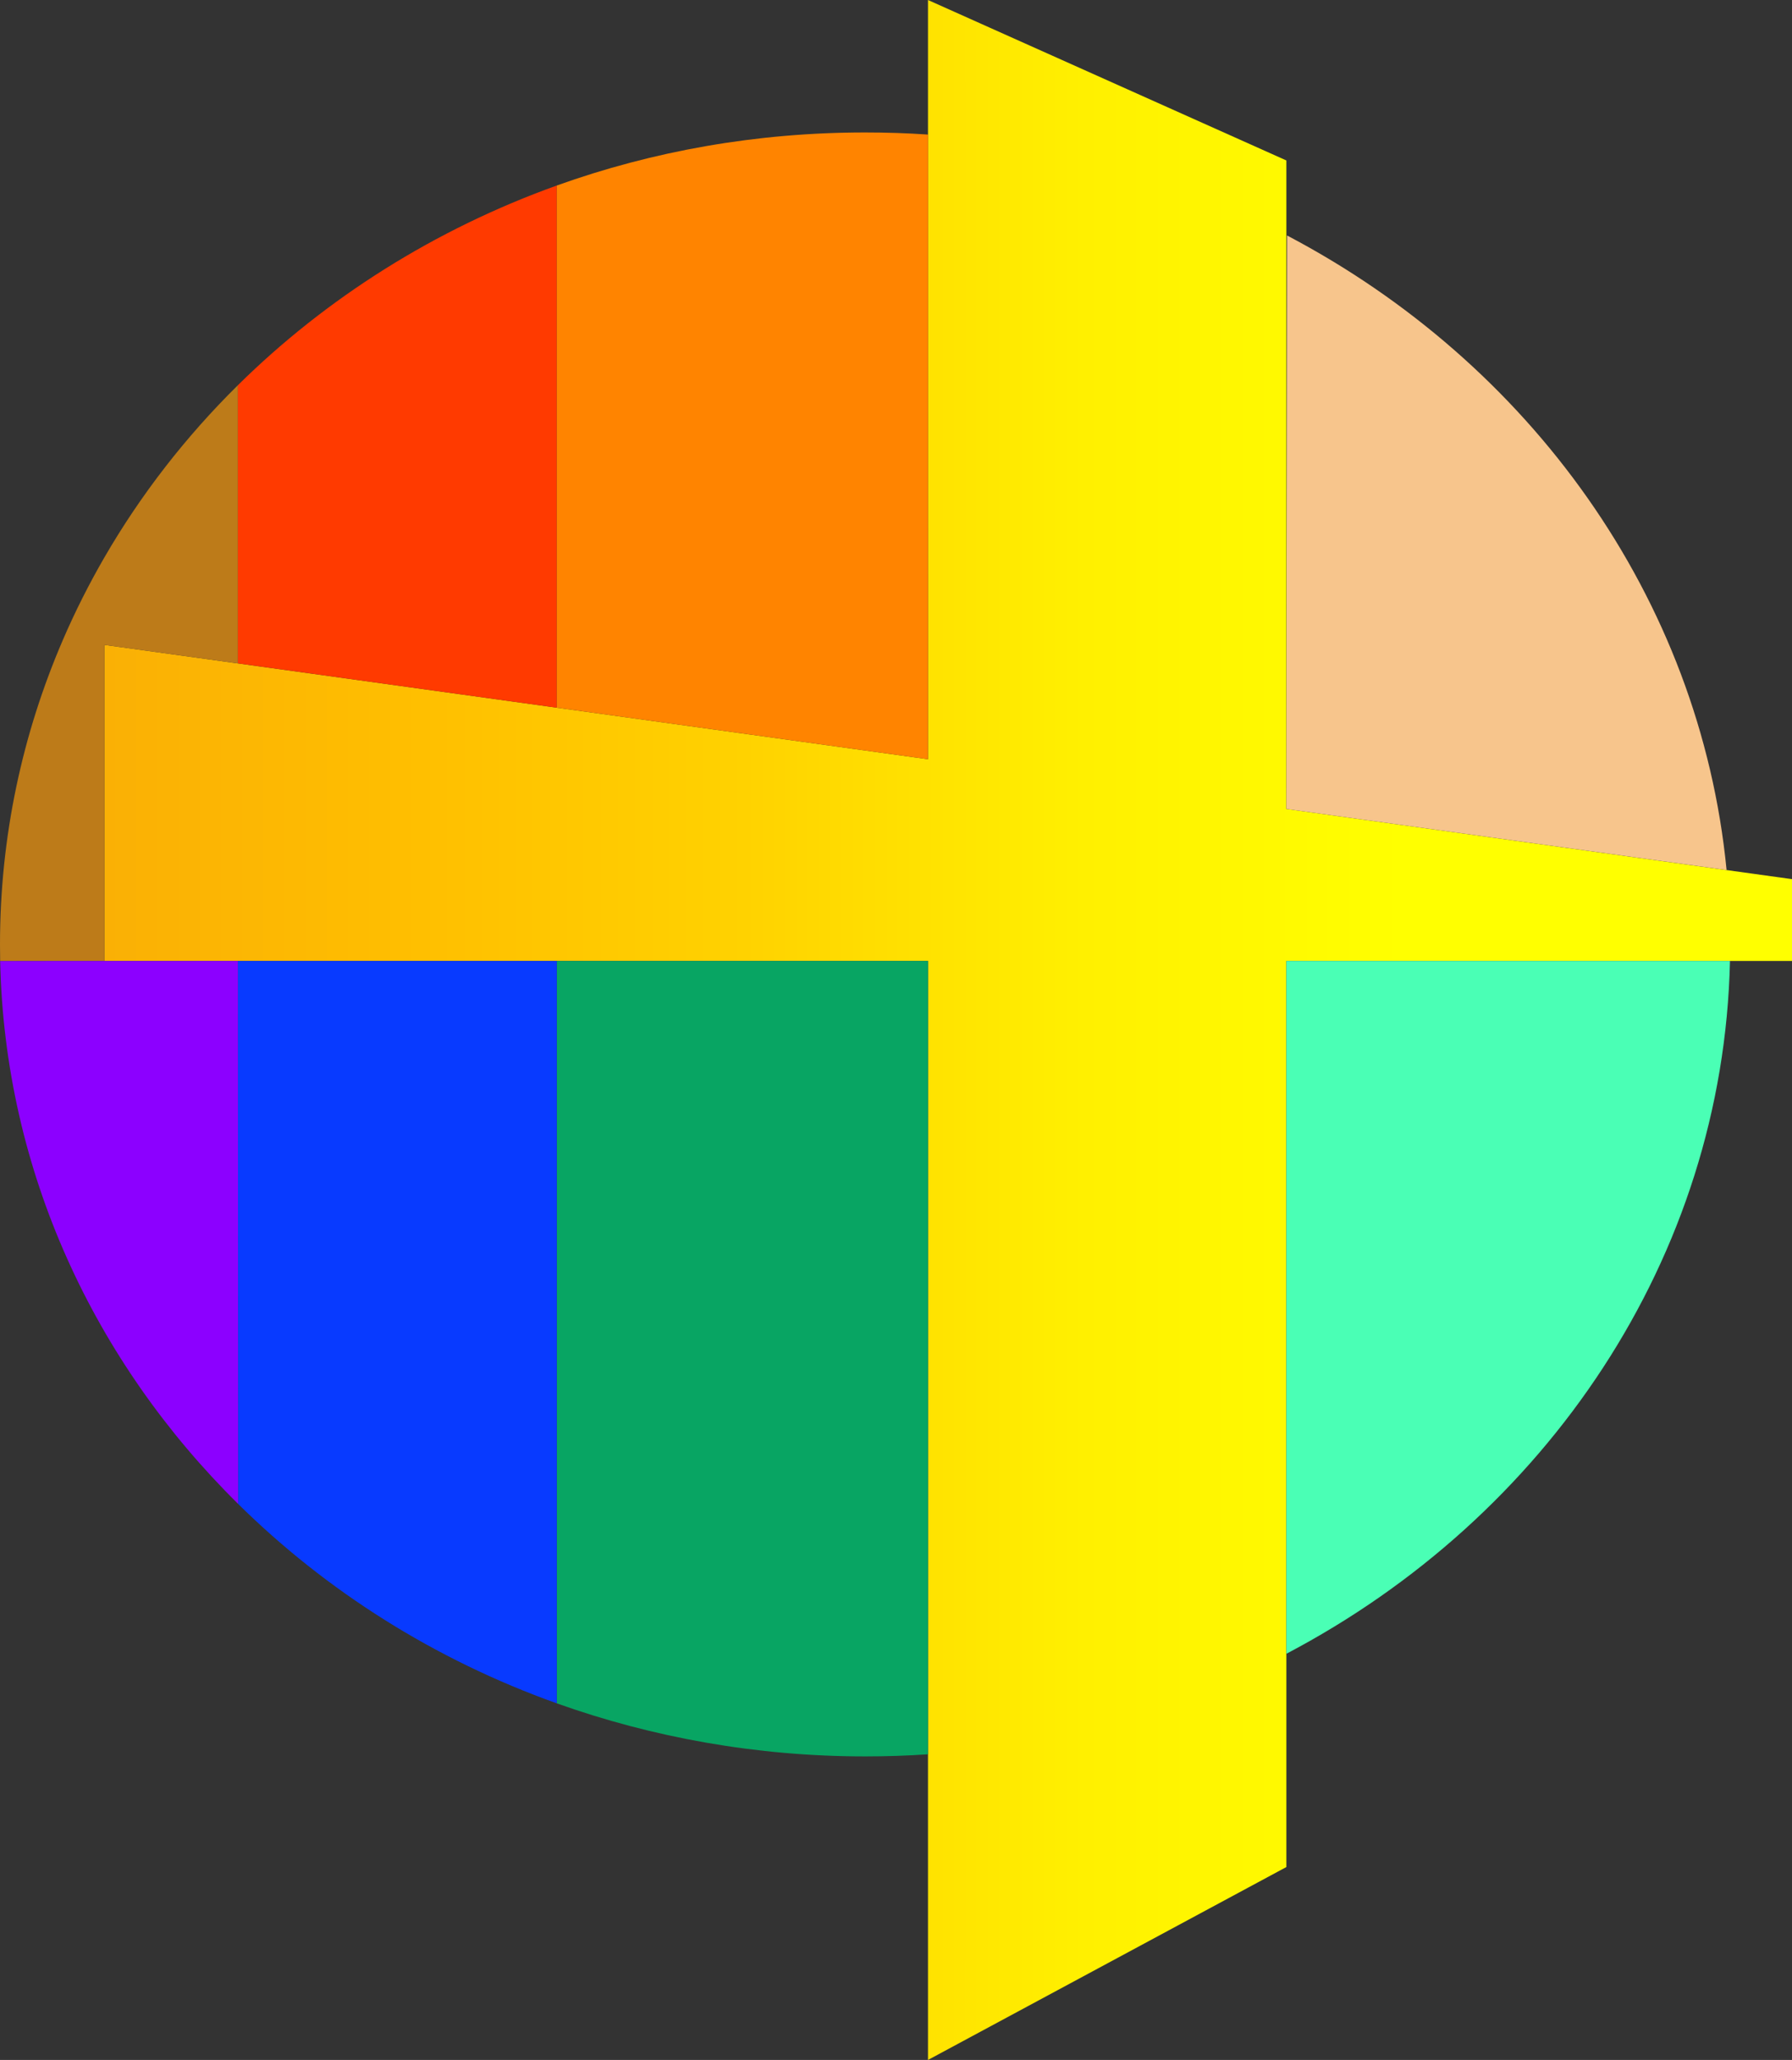
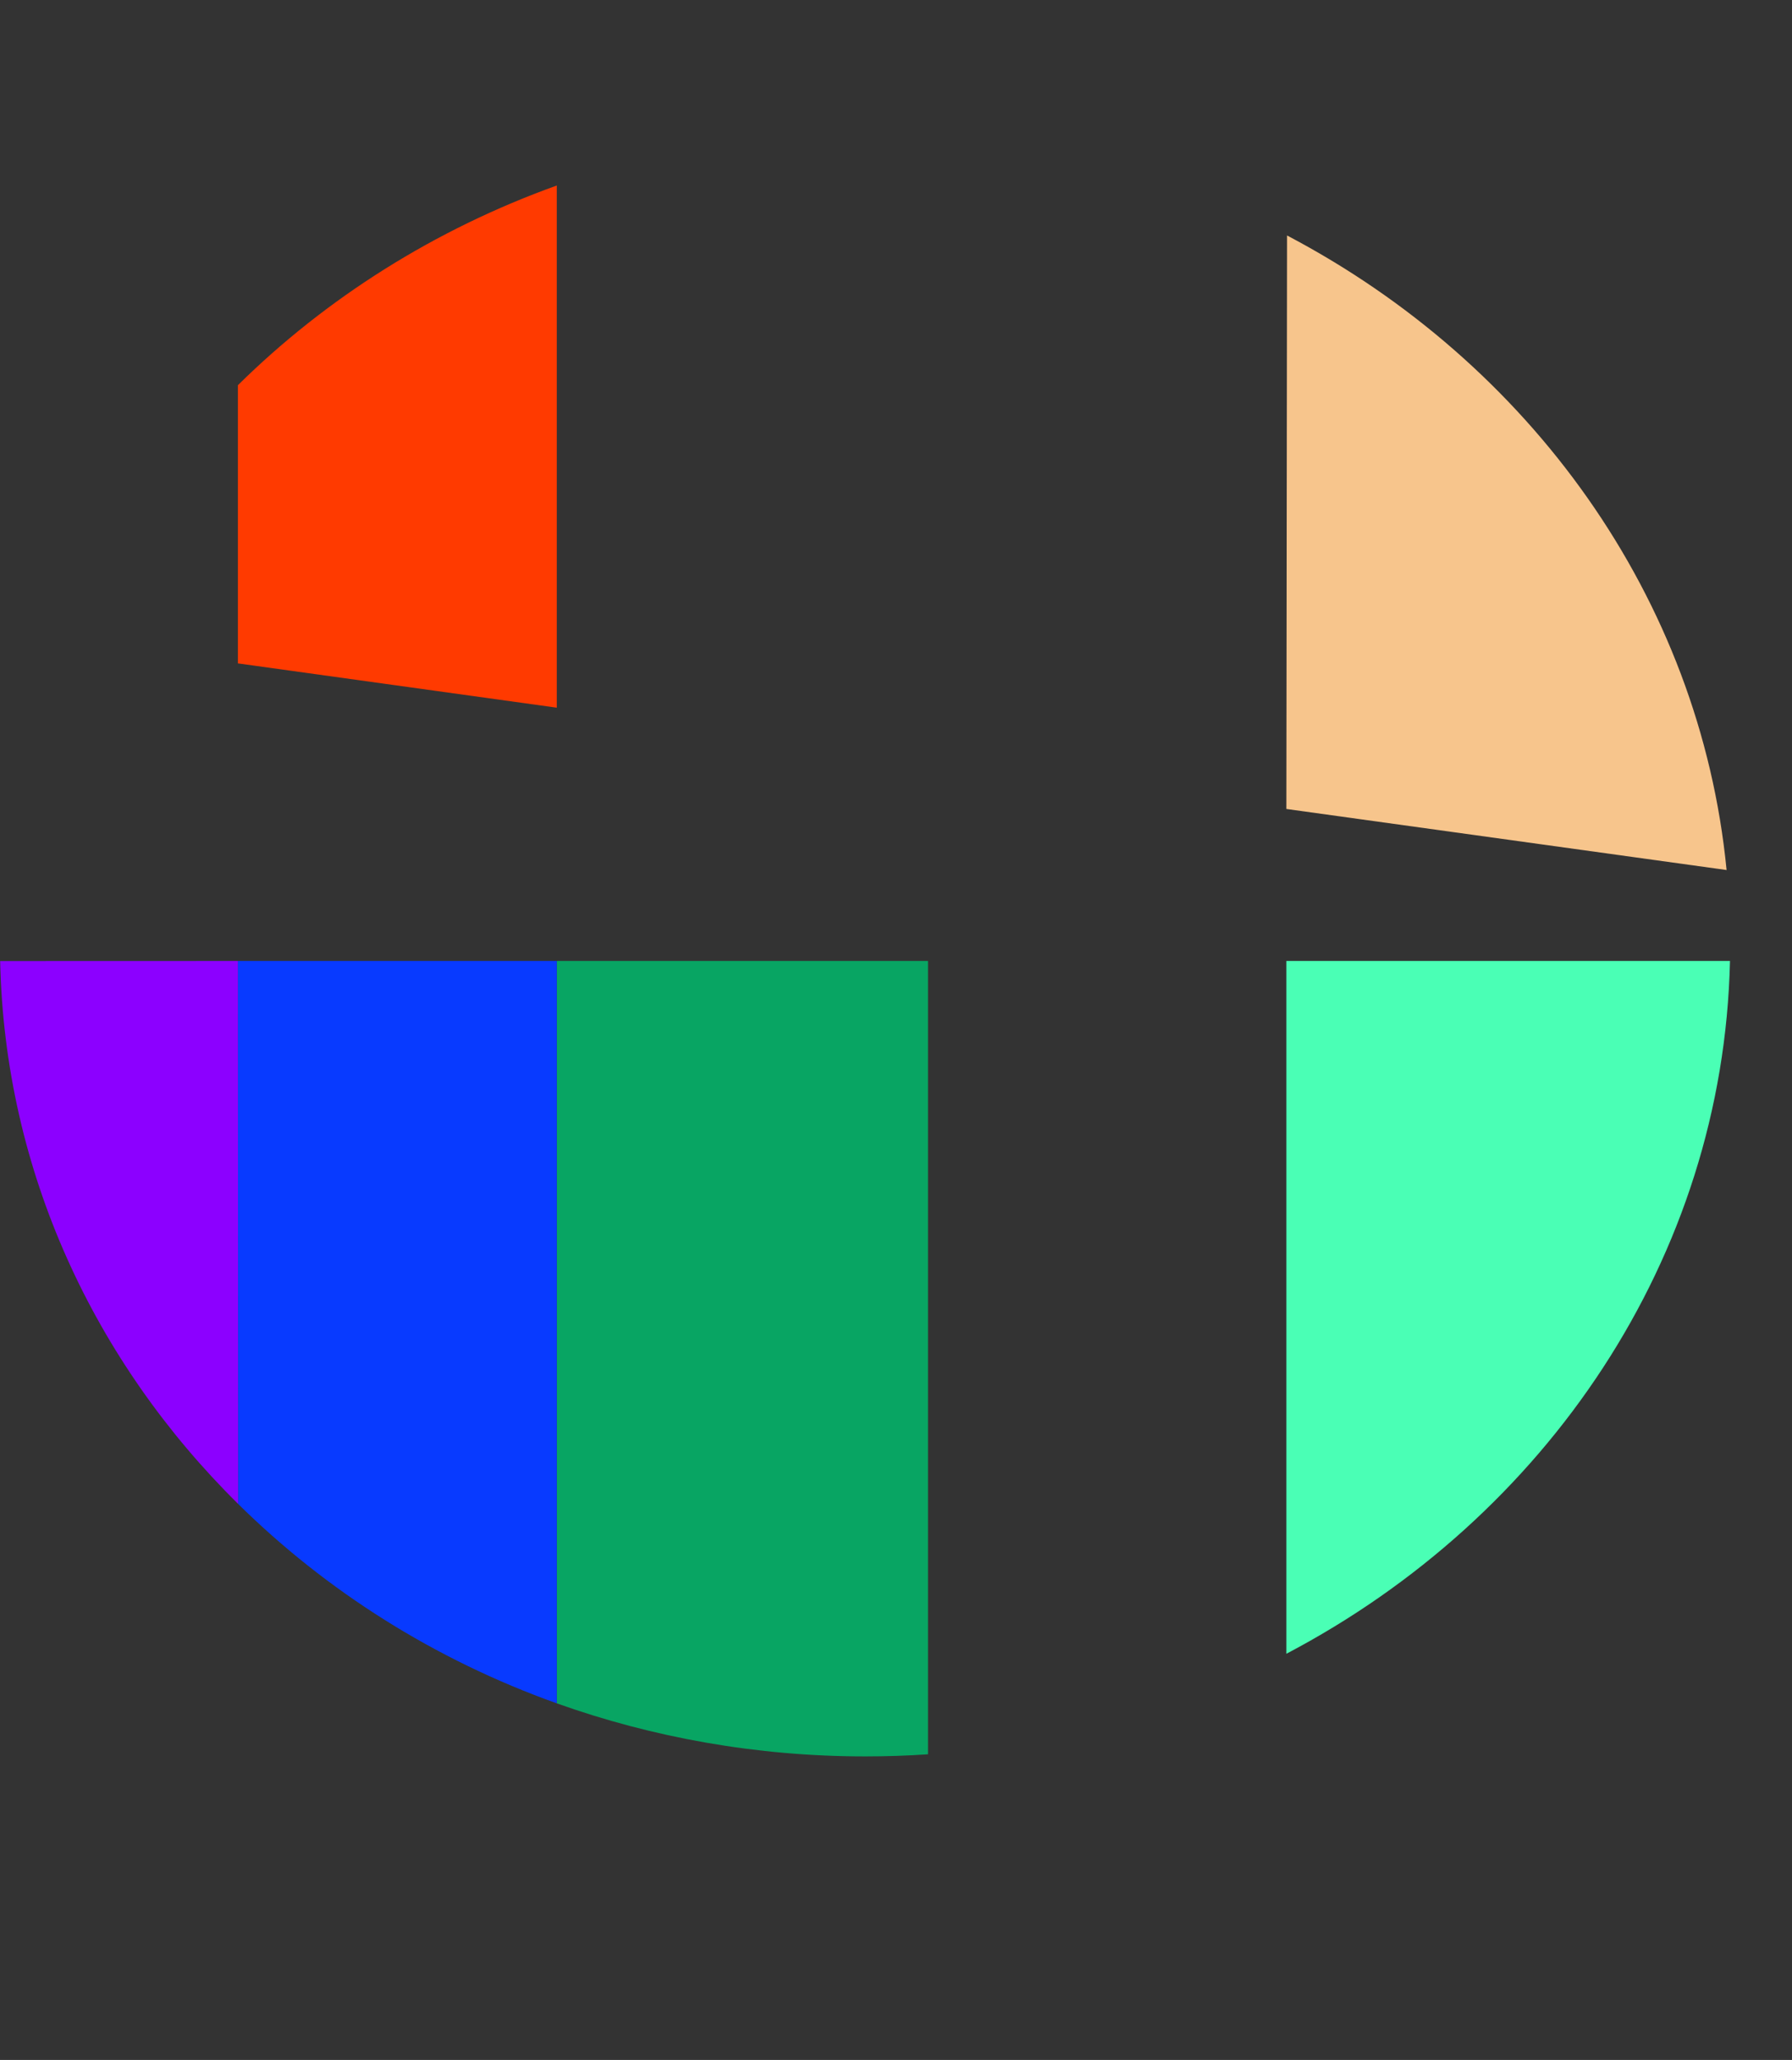
<svg xmlns="http://www.w3.org/2000/svg" xml:space="preserve" width="222.25mm" height="255.404mm" version="1.1" style="shape-rendering:geometricPrecision; text-rendering:geometricPrecision; image-rendering:optimizeQuality; fill-rule:evenodd; clip-rule:evenodd" viewBox="0 0 23752 27295">
  <rect x="0" y="0" width="23752" height="27295" fill="#333333" stroke="none" />
  <defs>
    <style type="text/css">
   
    .fil7 {fill:#083AFF}
    .fil6 {fill:#08A563}
    .fil5 {fill:#4AFFB5}
    .fil8 {fill:#8C00FF}
    .fil1 {fill:#BD7B19}
    .fil4 {fill:#F7C58C}
    .fil2 {fill:#FF3A00}
    .fil3 {fill:#FF8400}
    .fil0 {fill:url(#id0)}
   
  </style>
    <linearGradient id="id0" gradientUnits="userSpaceOnUse" x1="1385.45" y1="13647.6" x2="23752" y2="13647.6">
      <stop offset="0" style="stop-color:#FAB005" />
      <stop offset="0.188" style="stop-color:#FFBF00" />
      <stop offset="0.38" style="stop-color:#FFD200" />
      <stop offset="0.58" style="stop-color:#FFF000" />
      <stop offset="0.769" style="stop-color:yellow" />
      <stop offset="1" style="stop-color:yellow" />
    </linearGradient>
  </defs>
  <g id="Logo">
-     <polygon class="fil0" points="1385,8545 1385,12733 12300,12733 12300,27295 17050,24739 17050,12733 23752,12733 23752,11649 17050,10719 17050,2126 12300,0 12300,10060 " />
-     <path class="fil1" d="M3153 5104c-692,683 -1287,1449 -1770,2283 -204,353 -388,717 -549,1091 -538,1247 -834,2609 -834,4036 0,73 1,147 2,220l1383 -1 0 -4188 1768 245 0 -3686z" />
    <path class="fil2" d="M7380 2458c-1614,579 -3058,1492 -4227,2646l0 3686 4227 587 0 -6919z" />
-     <path class="fil3" d="M12301 1783c-276,-19 -554,-28 -835,-28 -1441,0 -2816,248 -4086,703l0 6919 4920 683 1 -8277z" />
    <path class="fil4" d="M22885 11528c-353,-3614 -2613,-6720 -5826,-8408l-9 7599 5835 809z" />
    <path class="fil5" d="M17050 21913c3439,-1806 5792,-5239 5880,-9180l-5880 0 0 9180z" />
    <path class="fil6" d="M7380 22570c1267,452 2650,703 4086,703 281,0 558,-9 834,-28l0 -10512 -4920 0 0 9837z" />
    <path class="fil7" d="M3156 19927c1171,1156 2606,2065 4224,2643l0 -9837 -4227 0 3 7194z" />
    <path class="fil8" d="M3156 19927c-1906,-1881 -3094,-4407 -3154,-7193l3151 -1 3 7194z" />
  </g>
</svg>